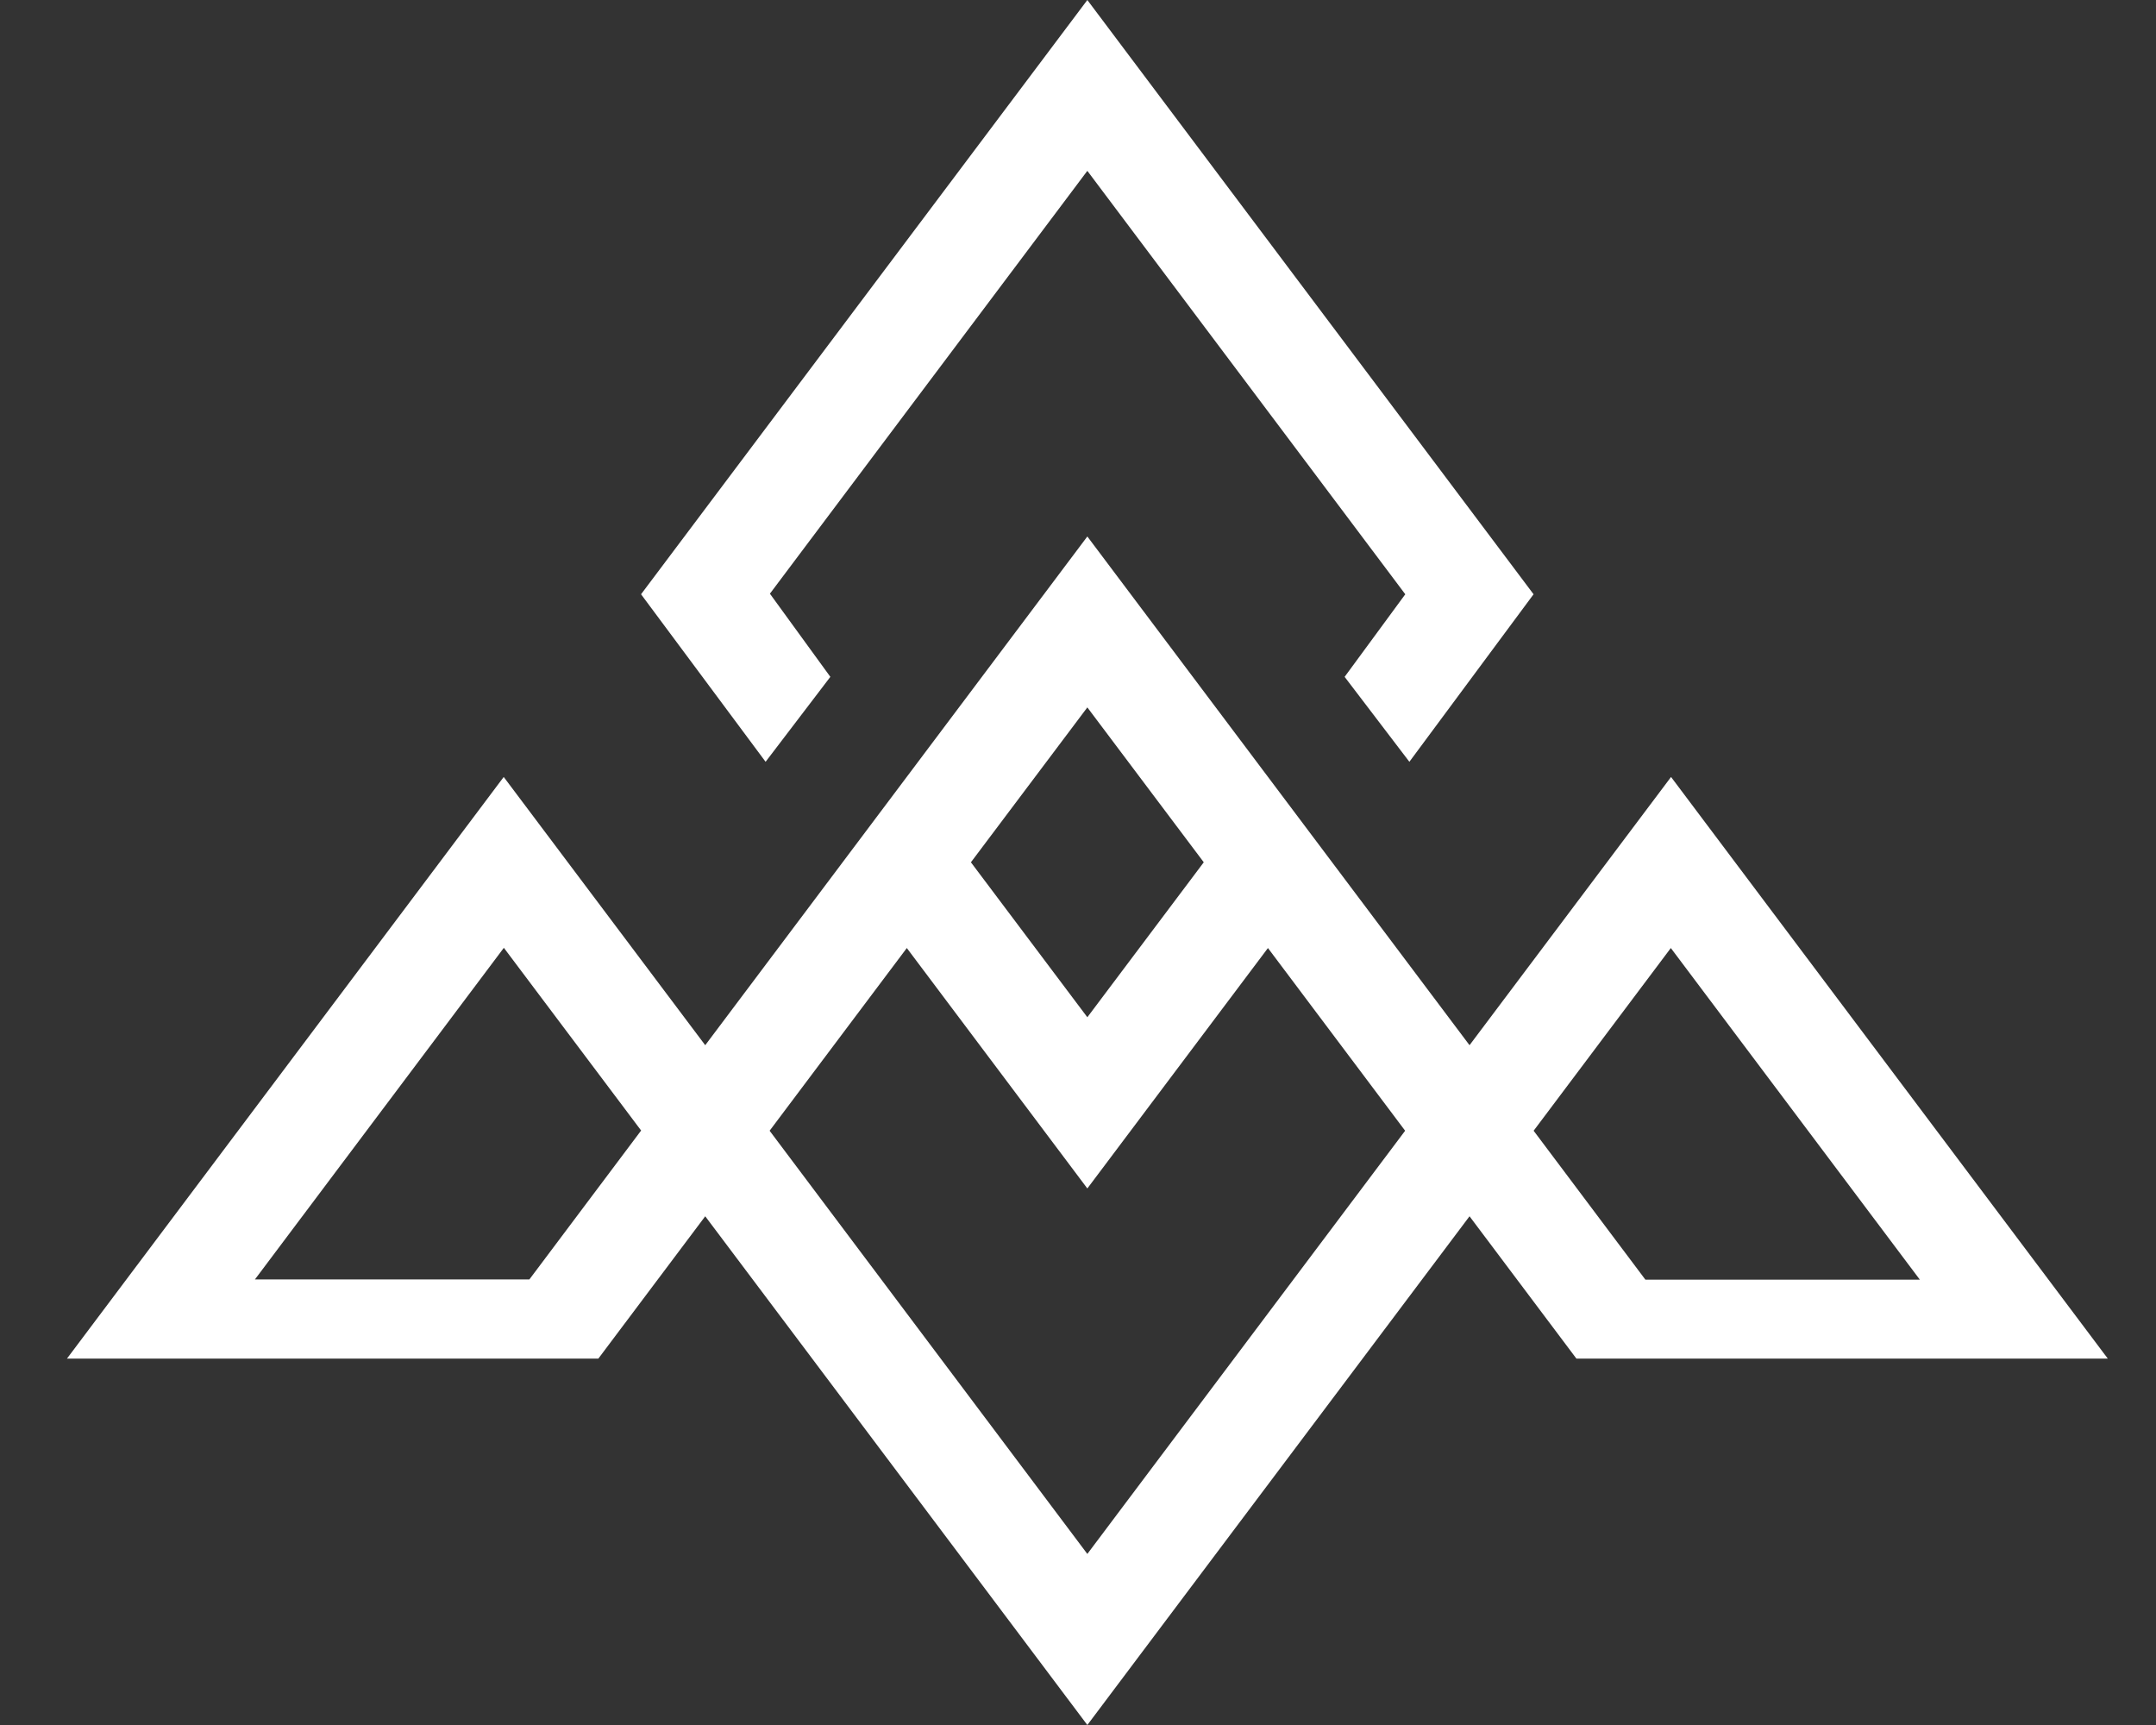
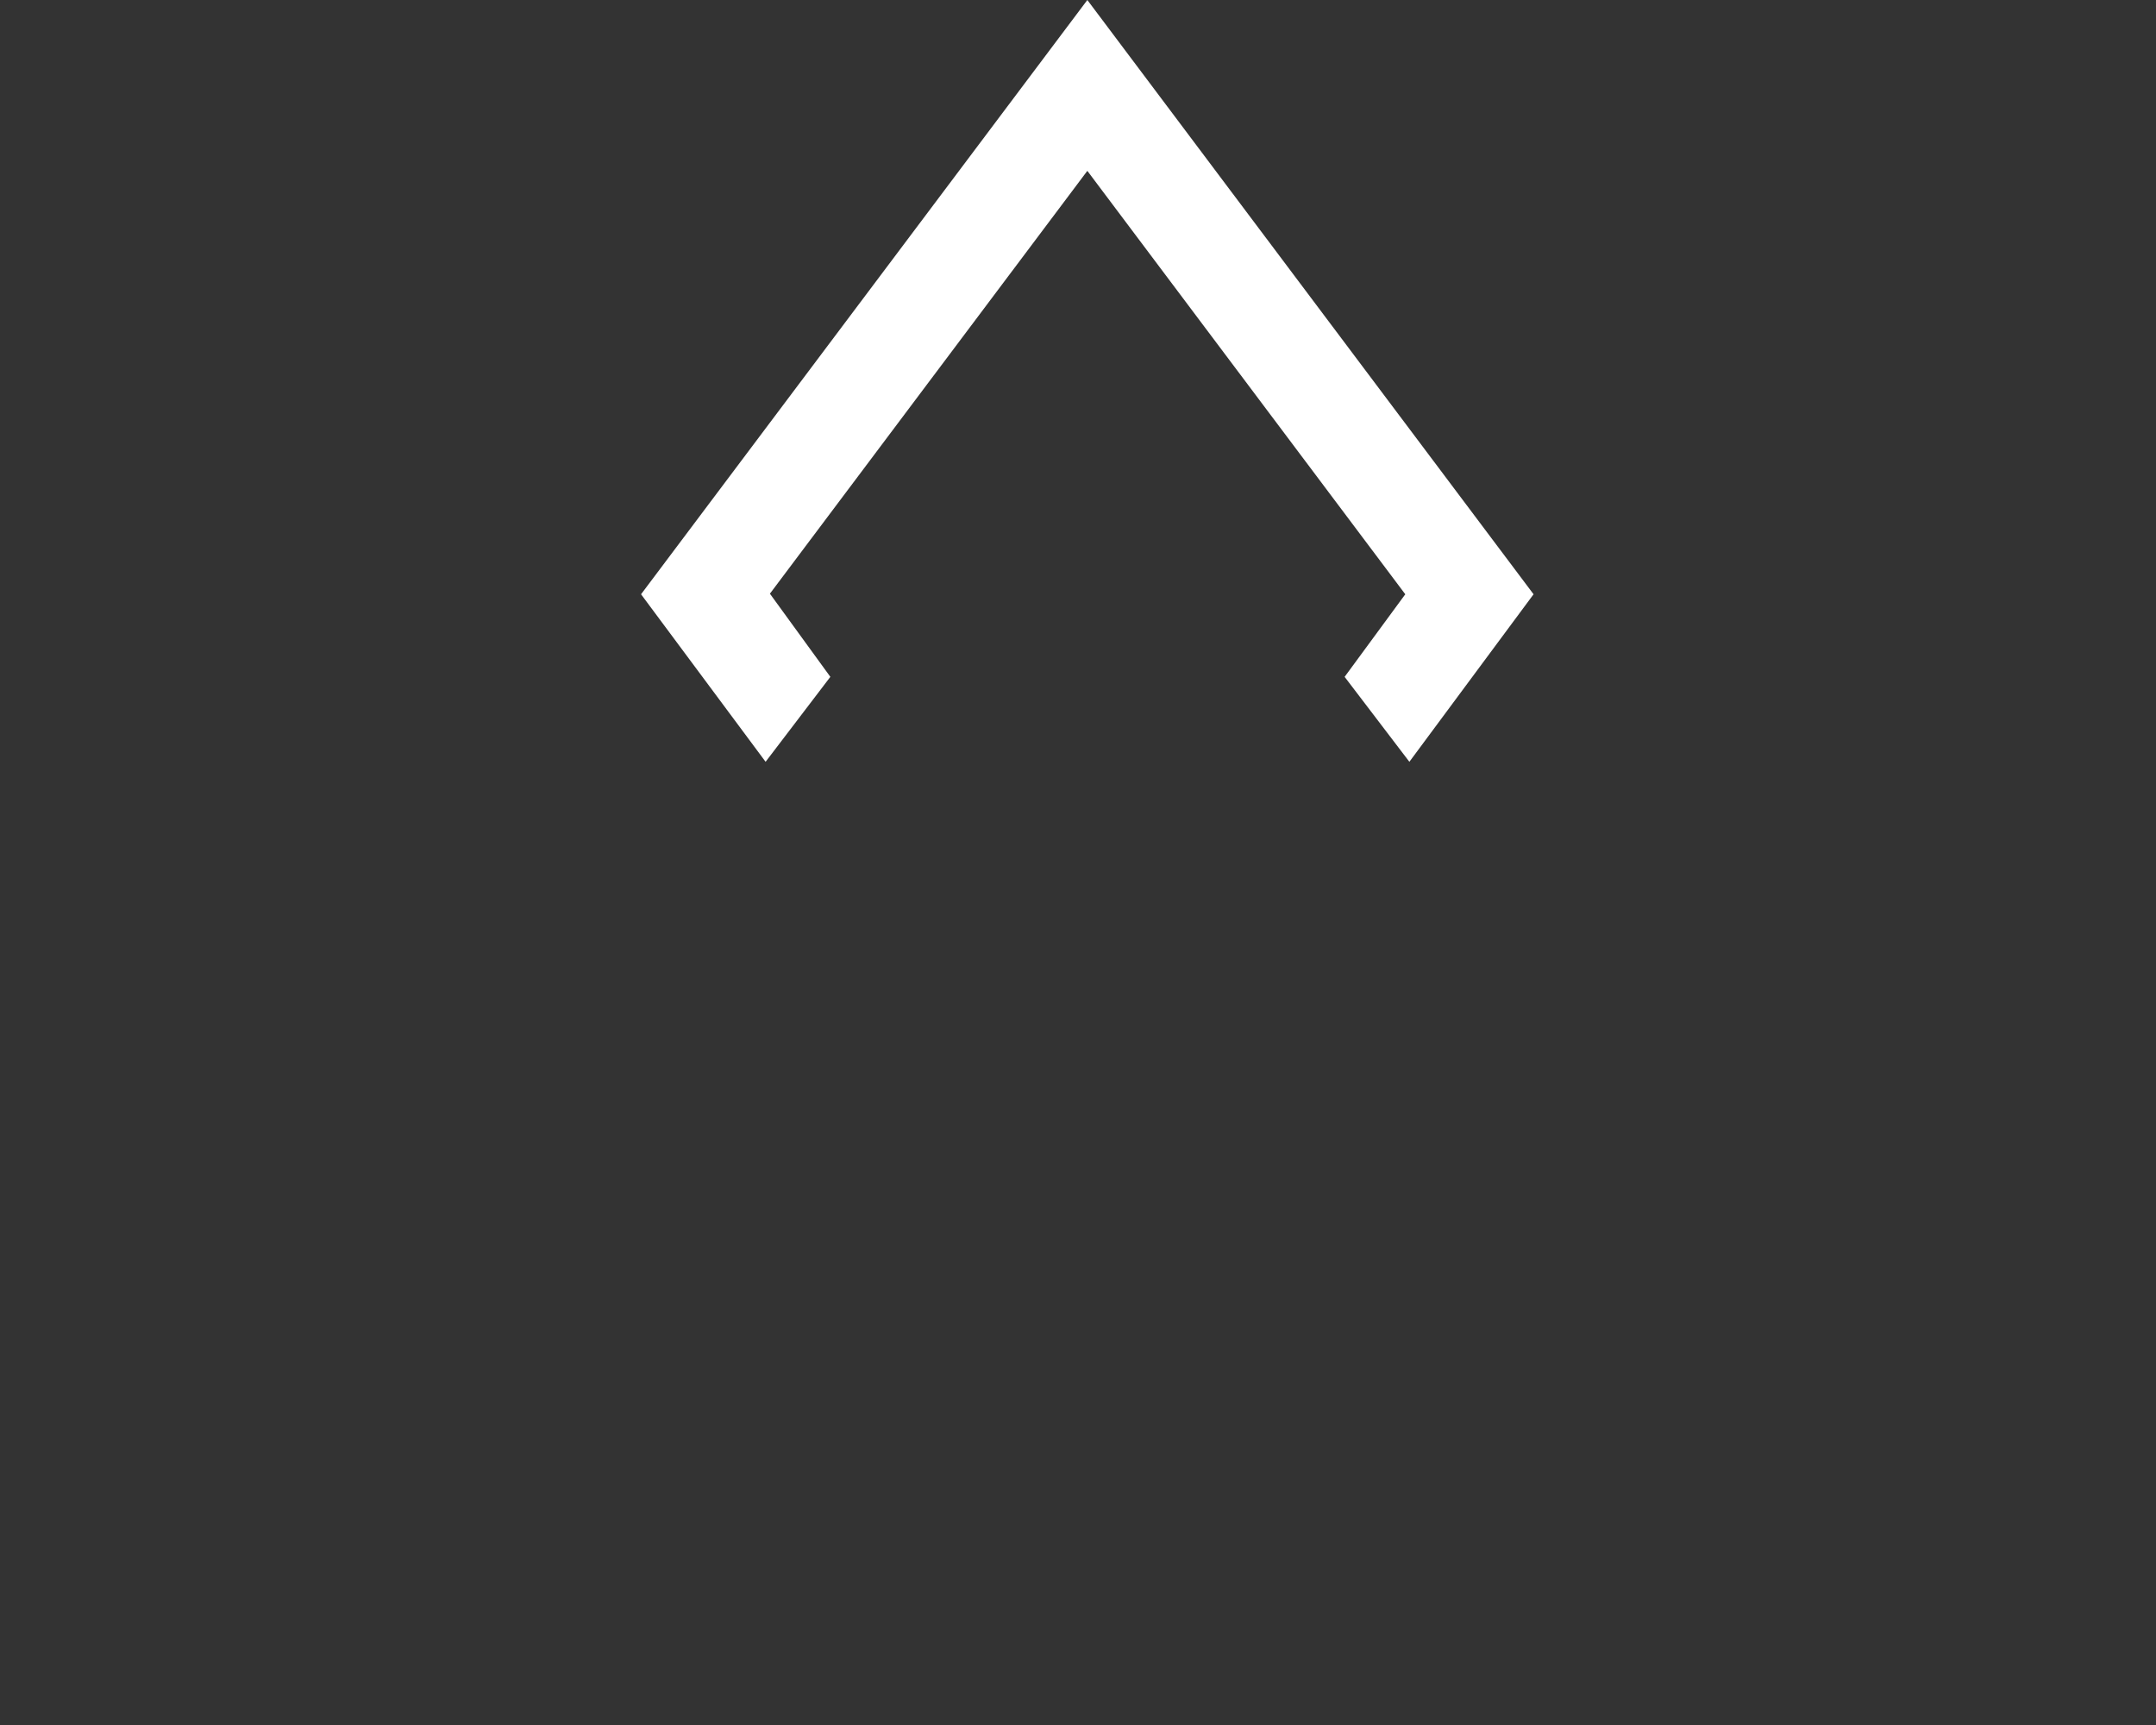
<svg xmlns="http://www.w3.org/2000/svg" fill="none" viewBox="0 0 30 24" height="24" width="30">
  <rect x="0" y="0" width="30" height="24" fill="#333333" stroke="none" />
-   <path fill="white" d="M23.252 10.81L20.448 14.542L15.13 7.464L9.813 14.542L7.009 10.81L0.932 18.902H8.326L9.813 16.922L11.301 18.902L15.13 24L20.448 16.922L21.935 18.902H29.329L23.252 10.81ZM7.366 17.801H3.547L7.011 13.187L8.921 15.729L7.366 17.801ZM15.13 9.842L16.75 11.997L15.13 14.153L13.51 11.997L15.13 9.842ZM15.13 21.62L10.709 15.732L12.618 13.19L15.13 16.535L17.643 13.19L19.552 15.732L15.13 21.62ZM21.34 15.732L23.249 13.19L26.714 17.804H22.895L21.34 15.732Z" />
  <path fill="white" d="M11.554 9.417L10.713 8.26L15.13 2.377L19.554 8.268L18.71 9.417L19.611 10.599L21.339 8.268L15.13 0L8.92 8.268L10.653 10.599L11.554 9.417Z" />
</svg>